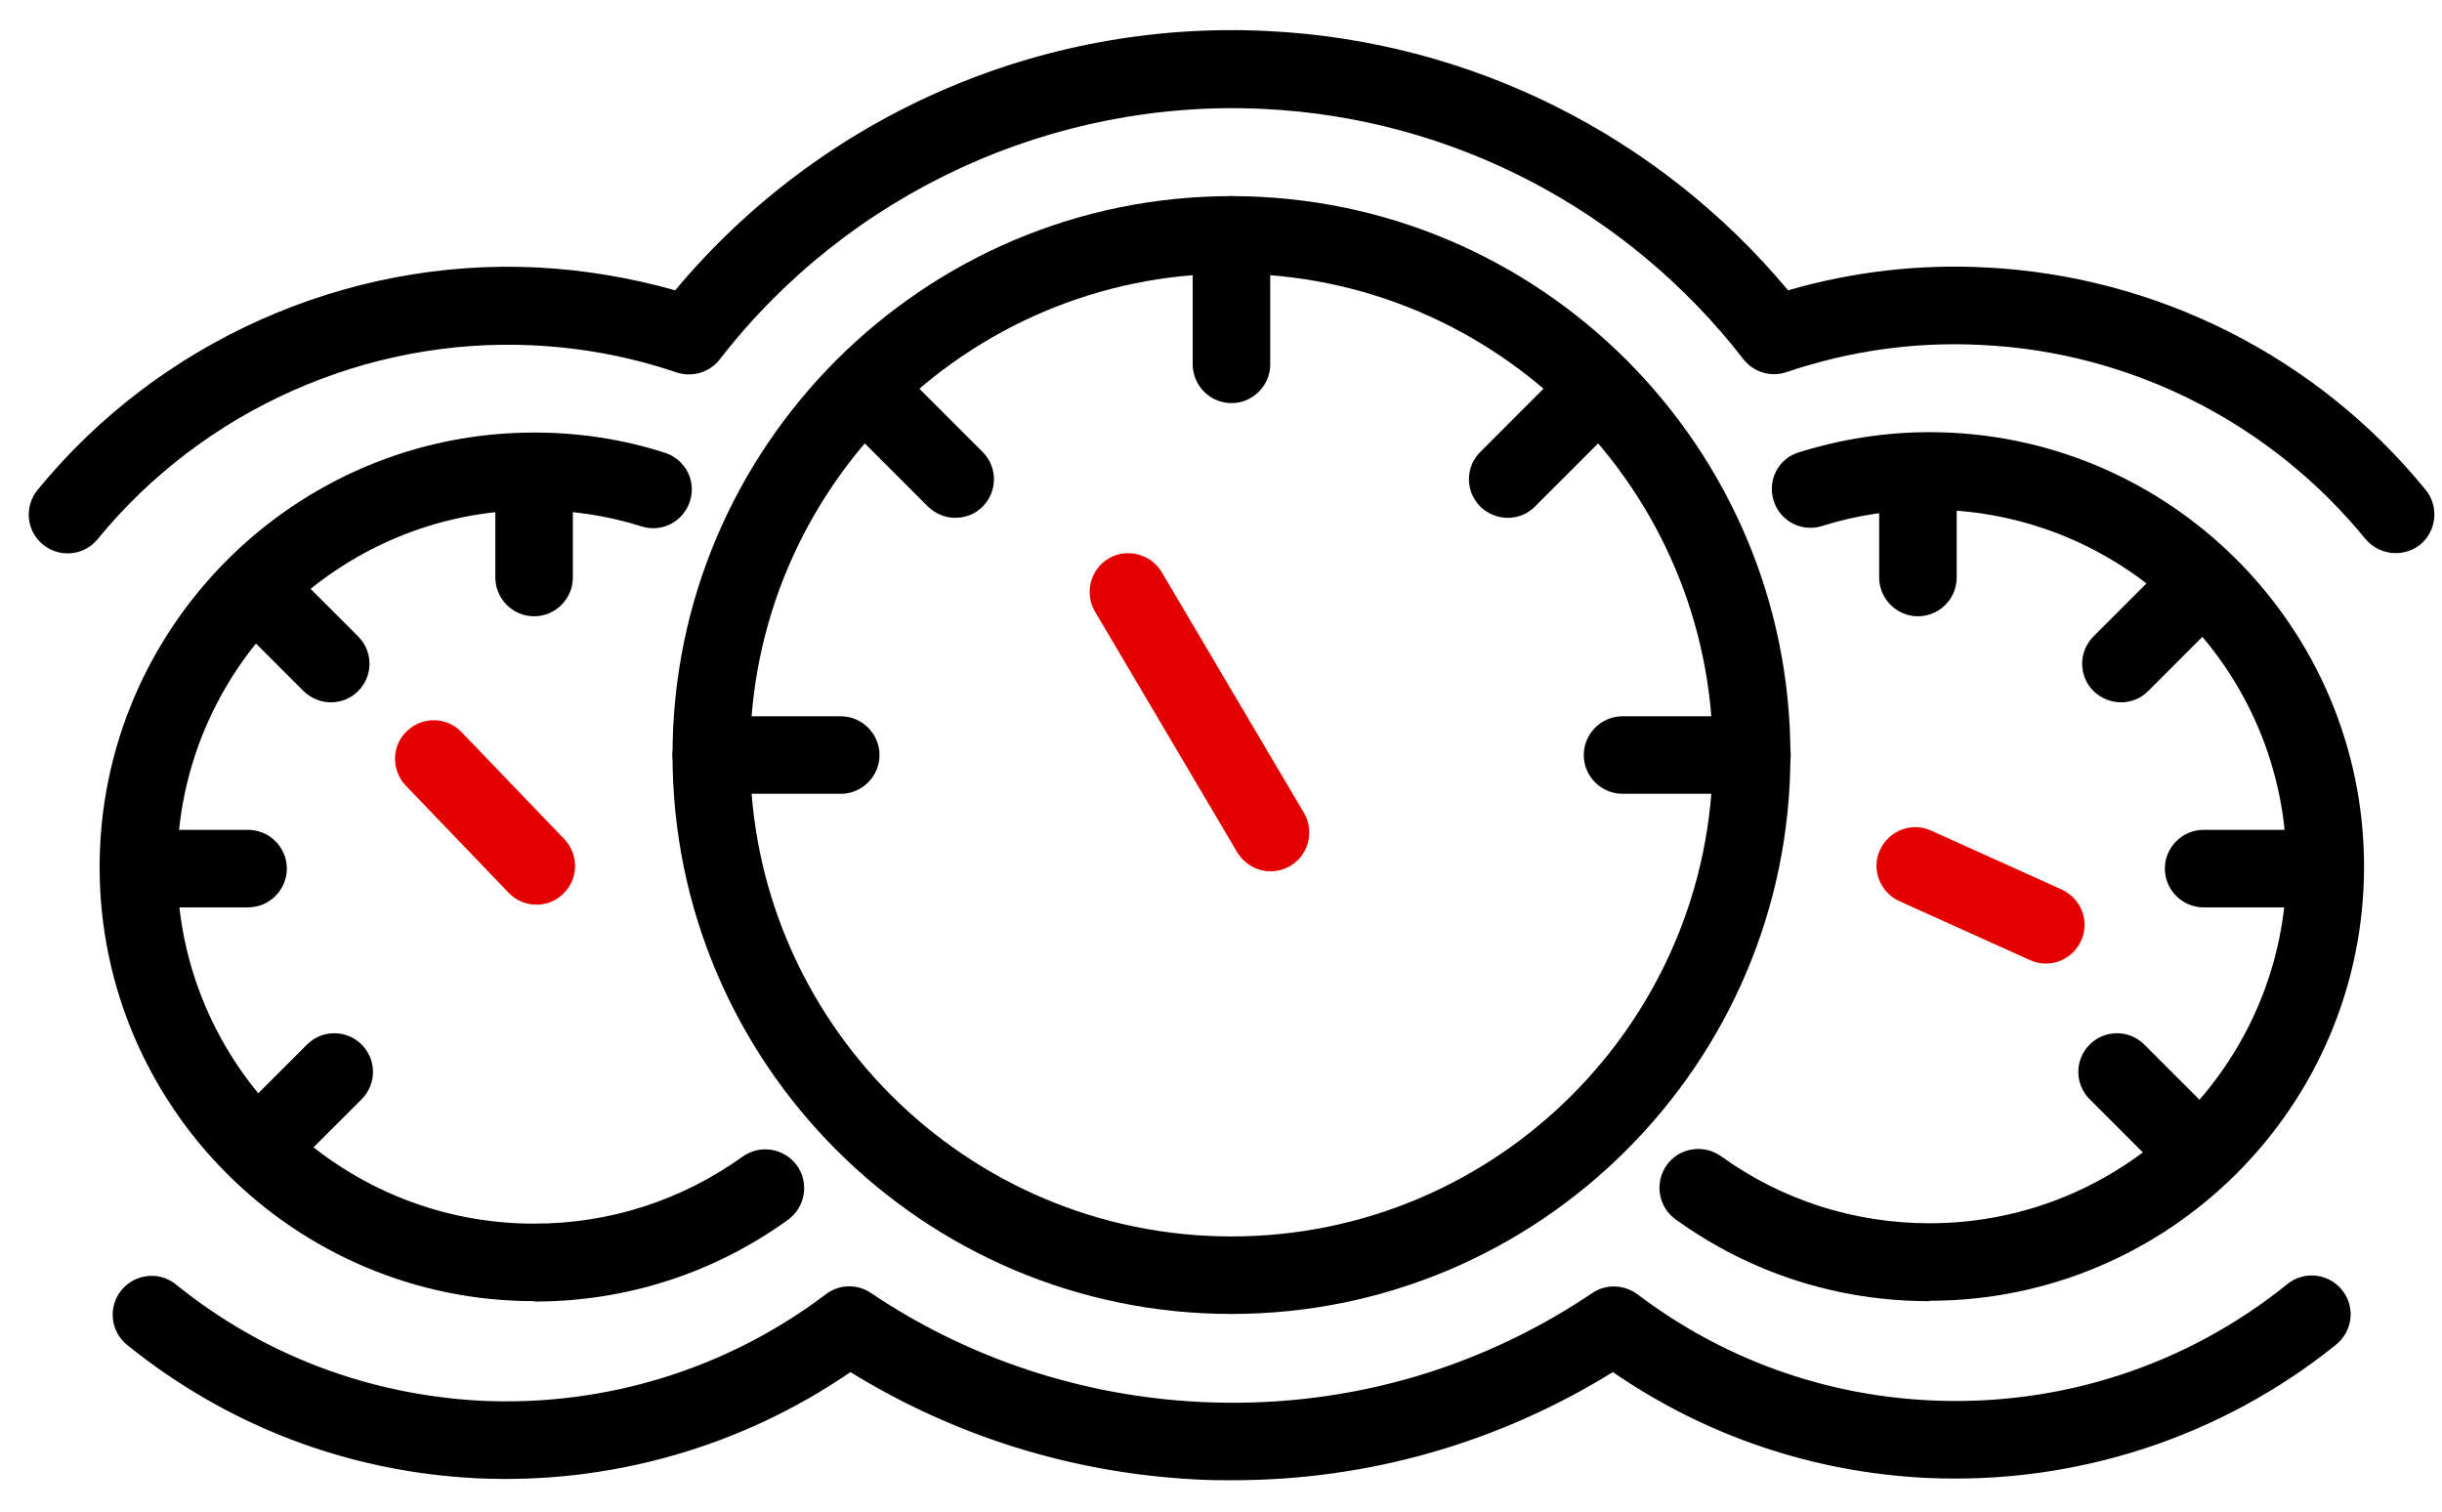
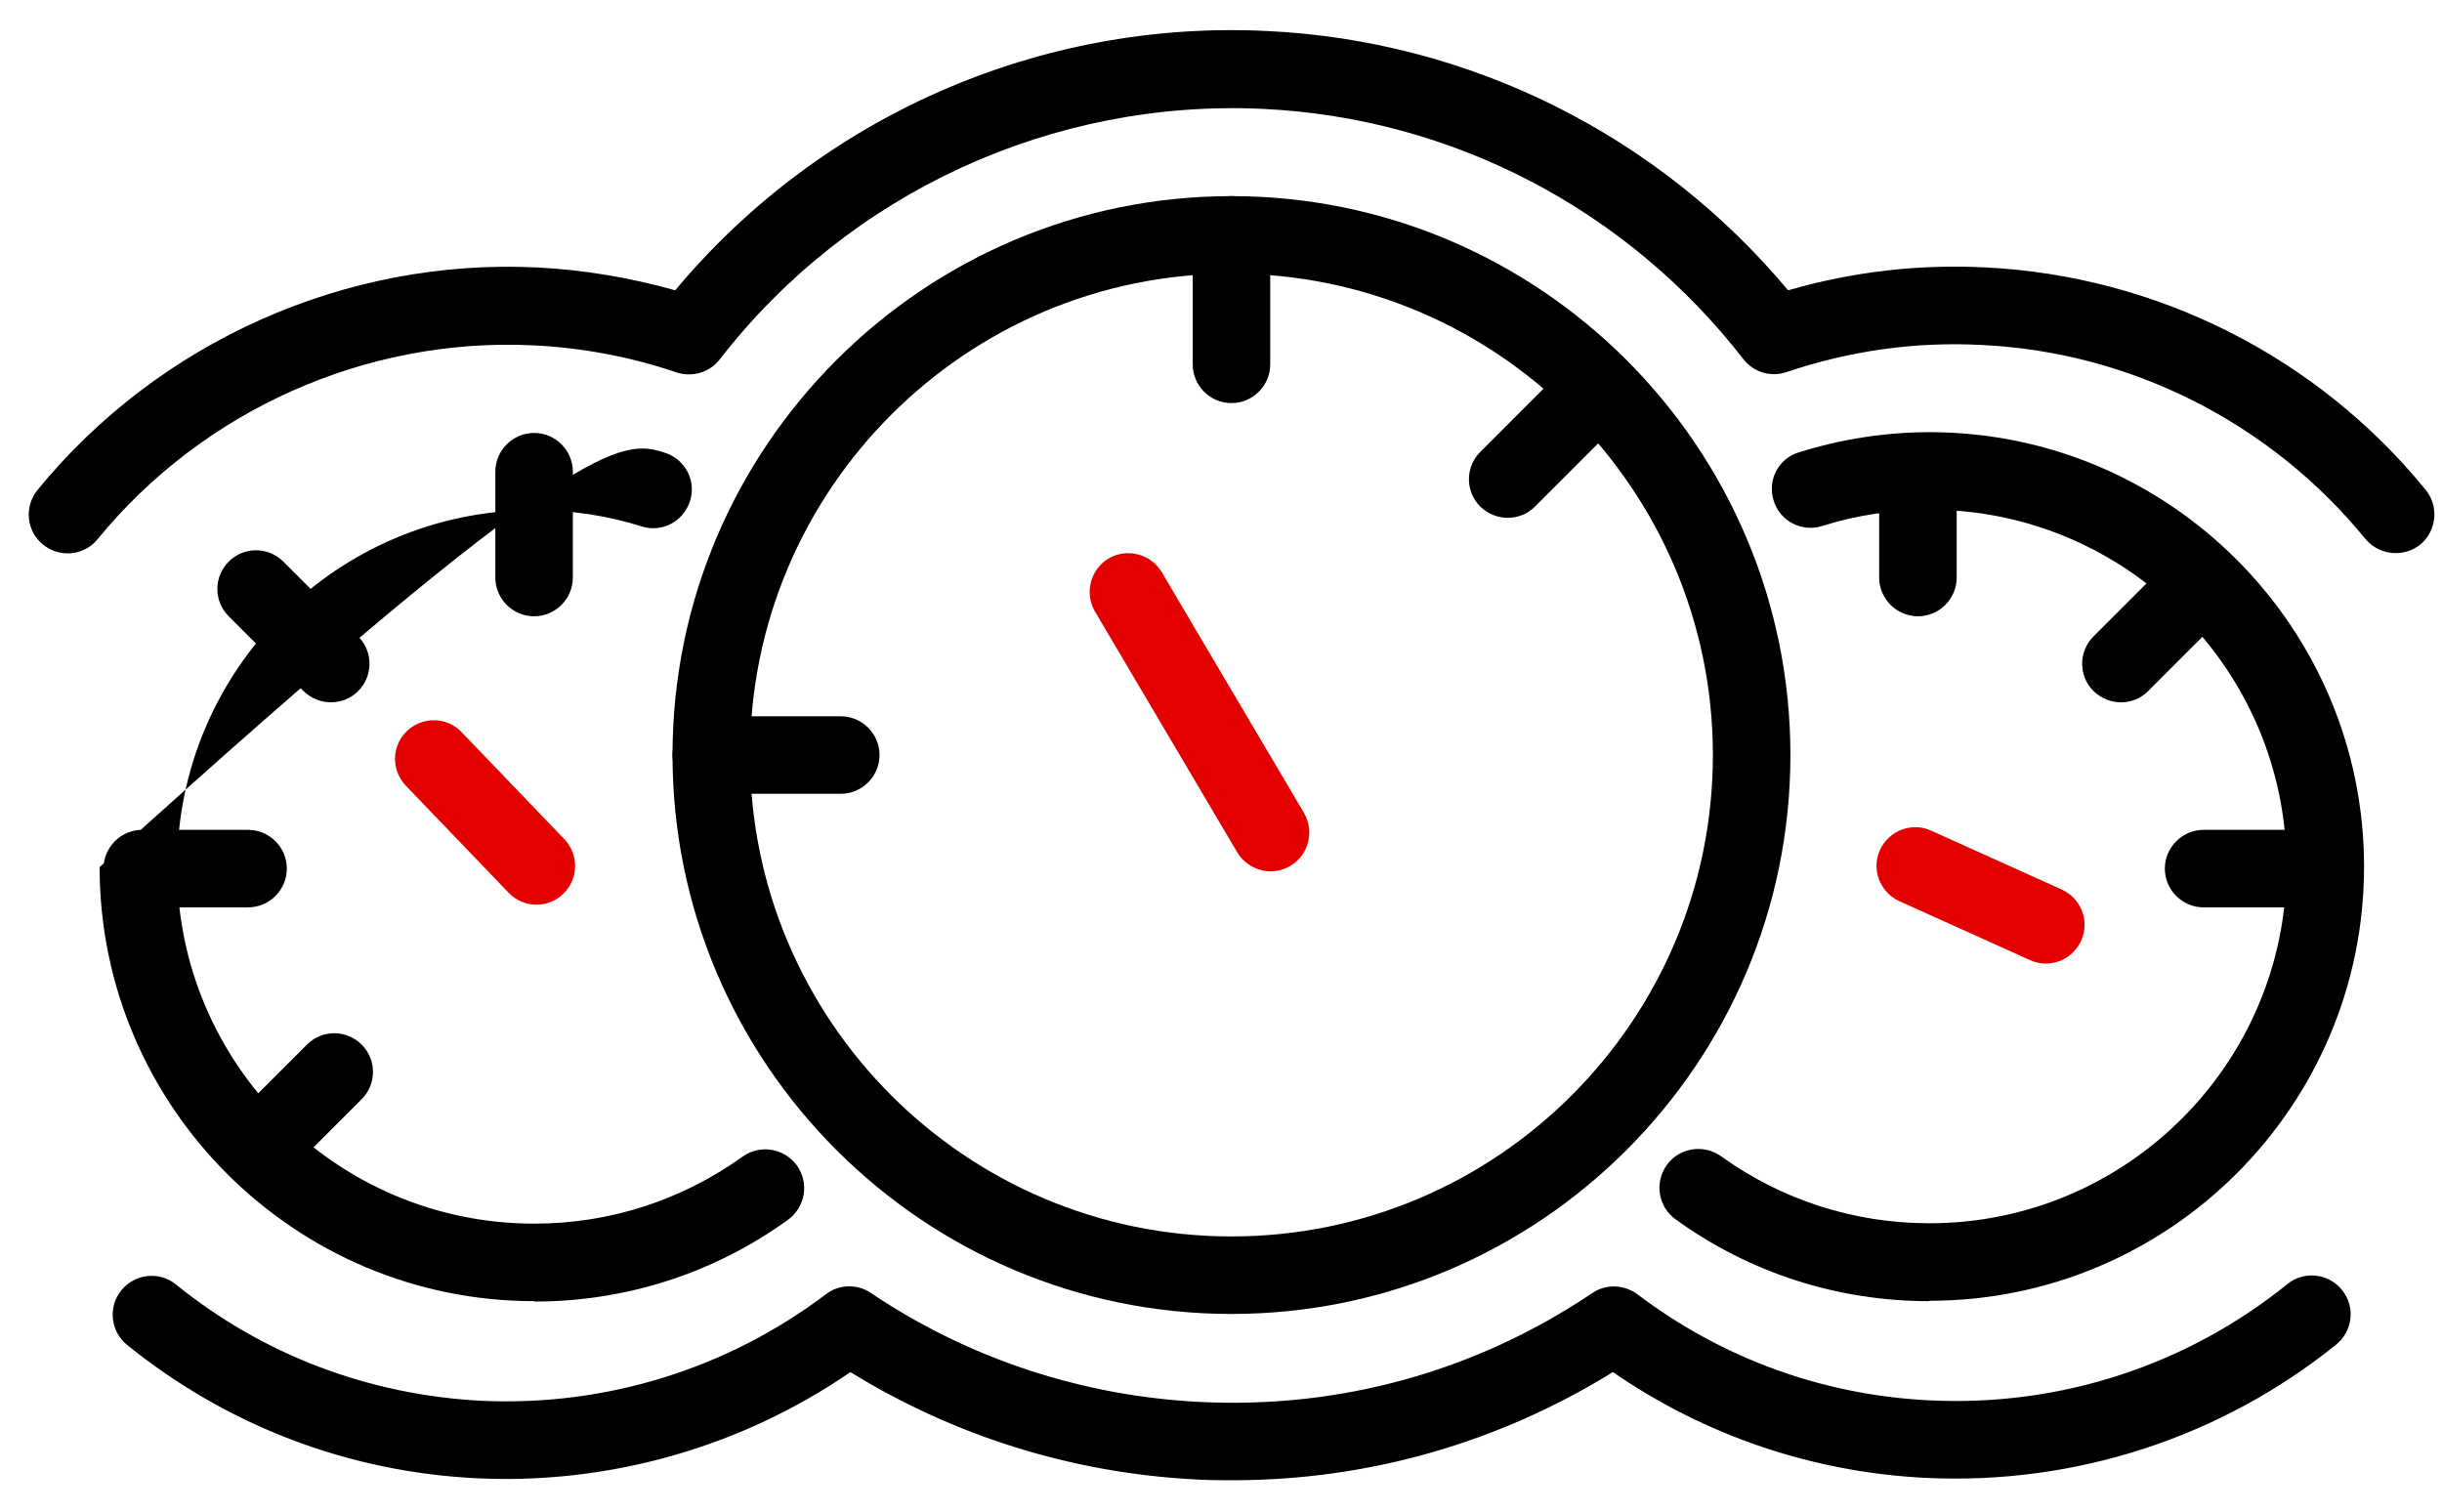
<svg xmlns="http://www.w3.org/2000/svg" width="63" height="39" viewBox="0 0 63 39" fill="none">
  <path d="M31.77 33.9C23.82 33.9 17.35 27.43 17.35 19.48C17.35 11.53 23.82 5.06 31.77 5.06C39.72 5.06 46.19 11.53 46.19 19.48C46.19 27.43 39.72 33.9 31.77 33.9ZM31.77 7.06C24.92 7.06 19.35 12.63 19.35 19.48C19.35 26.33 24.92 31.9 31.77 31.9C38.62 31.9 44.19 26.33 44.19 19.48C44.19 12.63 38.62 7.06 31.77 7.06Z" fill="black" />
  <path d="M49.769 33.57C47.399 33.57 45.139 32.84 43.229 31.46C42.779 31.14 42.679 30.51 42.999 30.06C43.319 29.61 43.949 29.51 44.399 29.83C45.969 30.96 47.829 31.56 49.779 31.56C54.859 31.56 58.989 27.43 58.989 22.36C58.989 17.29 54.859 13.15 49.779 13.15C48.839 13.15 47.899 13.29 47.009 13.57C46.479 13.74 45.919 13.44 45.759 12.92C45.589 12.39 45.879 11.83 46.409 11.67C47.499 11.33 48.629 11.15 49.779 11.15C55.959 11.15 60.989 16.18 60.989 22.36C60.989 28.54 55.959 33.56 49.779 33.56L49.769 33.57Z" fill="black" />
-   <path d="M13.78 33.57C7.6 33.57 2.57 28.54 2.57 22.37C2.57 16.2 7.6 11.16 13.78 11.16C14.93 11.16 16.06 11.33 17.15 11.68C17.68 11.85 17.97 12.41 17.8 12.93C17.63 13.46 17.07 13.75 16.55 13.58C15.66 13.3 14.72 13.16 13.78 13.16C8.7 13.16 4.57 17.29 4.57 22.37C4.57 27.45 8.7 31.57 13.78 31.57C15.73 31.57 17.58 30.97 19.16 29.84C19.61 29.52 20.23 29.62 20.56 30.07C20.88 30.52 20.78 31.14 20.33 31.47C18.42 32.85 16.15 33.58 13.79 33.58L13.78 33.57Z" fill="black" />
+   <path d="M13.78 33.57C7.6 33.57 2.57 28.54 2.57 22.37C14.93 11.16 16.06 11.33 17.15 11.68C17.68 11.85 17.97 12.41 17.8 12.93C17.63 13.46 17.07 13.75 16.55 13.58C15.66 13.3 14.72 13.16 13.78 13.16C8.7 13.16 4.57 17.29 4.57 22.37C4.57 27.45 8.7 31.57 13.78 31.57C15.73 31.57 17.58 30.97 19.16 29.84C19.61 29.52 20.23 29.62 20.56 30.07C20.88 30.52 20.78 31.14 20.33 31.47C18.42 32.85 16.15 33.58 13.79 33.58L13.78 33.57Z" fill="black" />
  <path d="M21.69 20.48H18.35C17.8 20.48 17.35 20.03 17.35 19.48C17.35 18.93 17.8 18.48 18.35 18.48H21.69C22.24 18.48 22.69 18.93 22.69 19.48C22.69 20.03 22.24 20.48 21.69 20.48Z" fill="black" />
-   <path d="M24.65 13.36C24.39 13.36 24.14 13.26 23.94 13.07L21.58 10.71C21.19 10.32 21.19 9.69 21.58 9.3C21.97 8.91 22.6 8.91 22.99 9.3L25.35 11.66C25.74 12.05 25.74 12.68 25.35 13.07C25.15 13.27 24.9 13.36 24.64 13.36H24.65Z" fill="black" />
  <path d="M31.77 10.4C31.22 10.4 30.77 9.95 30.77 9.4V6.06C30.77 5.51 31.22 5.06 31.77 5.06C32.319 5.06 32.77 5.51 32.77 6.06V9.4C32.77 9.95 32.319 10.4 31.77 10.4Z" fill="black" />
  <path d="M38.899 13.36C38.639 13.36 38.389 13.26 38.189 13.07C37.799 12.68 37.799 12.05 38.189 11.66L40.549 9.3C40.939 8.91 41.569 8.91 41.959 9.3C42.349 9.69 42.349 10.32 41.959 10.71L39.599 13.07C39.399 13.27 39.149 13.36 38.889 13.36H38.899Z" fill="black" />
-   <path d="M45.199 20.48H41.859C41.309 20.48 40.859 20.03 40.859 19.48C40.859 18.93 41.309 18.48 41.859 18.48H45.199C45.749 18.48 46.199 18.93 46.199 19.48C46.199 20.03 45.749 20.48 45.199 20.48Z" fill="black" />
  <path d="M32.779 22.48C32.44 22.48 32.109 22.3 31.919 21.99L28.25 15.78C27.97 15.3 28.13 14.69 28.599 14.41C29.07 14.13 29.689 14.29 29.97 14.76L33.639 20.97C33.919 21.45 33.76 22.06 33.289 22.34C33.13 22.43 32.959 22.48 32.779 22.48Z" fill="#E50000" />
  <path d="M13.779 15.9C13.229 15.9 12.779 15.45 12.779 14.9V12.17C12.779 11.62 13.229 11.17 13.779 11.17C14.329 11.17 14.779 11.62 14.779 12.17V14.9C14.779 15.45 14.329 15.9 13.779 15.9Z" fill="black" />
  <path d="M8.54 18.12C8.28 18.12 8.03 18.02 7.83 17.83L5.9 15.9C5.51 15.51 5.51 14.88 5.9 14.49C6.29 14.1 6.92 14.1 7.31 14.49L9.24 16.42C9.63 16.81 9.63 17.44 9.24 17.83C9.04 18.03 8.79 18.12 8.53 18.12H8.54Z" fill="black" />
  <path d="M6.4 23.41H3.67C3.12 23.41 2.67 22.96 2.67 22.41C2.67 21.86 3.12 21.41 3.67 21.41H6.4C6.95 21.41 7.4 21.86 7.4 22.41C7.4 22.96 6.95 23.41 6.4 23.41Z" fill="black" />
  <path d="M6.7 30.58C6.44 30.58 6.19 30.48 5.99 30.29C5.6 29.9 5.6 29.27 5.99 28.88L7.92 26.95C8.31 26.56 8.94 26.56 9.33 26.95C9.72 27.34 9.72 27.97 9.33 28.36L7.4 30.29C7.2 30.49 6.95 30.58 6.69 30.58H6.7Z" fill="black" />
  <path d="M13.839 23.34C13.579 23.34 13.319 23.24 13.119 23.03L10.469 20.27C10.089 19.87 10.099 19.24 10.499 18.86C10.899 18.48 11.529 18.49 11.909 18.89L14.559 21.65C14.939 22.05 14.929 22.68 14.529 23.06C14.339 23.25 14.089 23.34 13.839 23.34Z" fill="#E50000" />
  <path d="M49.48 15.9C48.931 15.9 48.48 15.45 48.48 14.9V12.17C48.48 11.62 48.931 11.17 49.48 11.17C50.031 11.17 50.48 11.62 50.48 12.17V14.9C50.48 15.45 50.031 15.9 49.48 15.9Z" fill="black" />
  <path d="M54.719 18.12C54.459 18.12 54.209 18.02 54.009 17.83C53.619 17.44 53.619 16.81 54.009 16.42L55.939 14.49C56.329 14.1 56.959 14.1 57.349 14.49C57.739 14.88 57.739 15.51 57.349 15.9L55.419 17.83C55.219 18.03 54.969 18.12 54.709 18.12H54.719Z" fill="black" />
  <path d="M59.58 23.41H56.85C56.3 23.41 55.85 22.96 55.85 22.41C55.85 21.86 56.3 21.41 56.85 21.41H59.58C60.13 21.41 60.58 21.86 60.58 22.41C60.58 22.96 60.13 23.41 59.58 23.41Z" fill="black" />
-   <path d="M56.55 30.58C56.29 30.58 56.04 30.48 55.84 30.29L53.91 28.36C53.52 27.97 53.52 27.34 53.91 26.95C54.3 26.56 54.93 26.56 55.32 26.95L57.25 28.88C57.64 29.27 57.64 29.9 57.25 30.29C57.05 30.49 56.8 30.58 56.54 30.58H56.55Z" fill="black" />
  <path d="M52.78 24.86C52.64 24.86 52.5 24.83 52.37 24.77L49 23.25C48.5 23.02 48.27 22.43 48.5 21.93C48.73 21.43 49.32 21.2 49.82 21.43L53.19 22.95C53.69 23.18 53.92 23.77 53.69 24.27C53.52 24.64 53.16 24.86 52.78 24.86Z" fill="#E50000" />
  <path d="M31.8 38.19C31.49 38.19 31.18 38.19 30.86 38.17C27.689 38.01 24.63 37.06 21.94 35.4C19.13 37.33 15.739 38.3 12.319 38.14C8.99 37.98 5.87 36.79 3.28 34.7C2.85 34.35 2.78 33.72 3.13 33.29C3.48 32.86 4.11 32.79 4.54 33.14C6.79 34.96 9.52 35.99 12.419 36.14C15.62 36.29 18.759 35.32 21.309 33.39C21.649 33.13 22.119 33.12 22.47 33.36C24.98 35.05 27.92 36.02 30.96 36.17C34.58 36.35 38.08 35.38 41.08 33.36C41.43 33.12 41.9 33.14 42.24 33.39C44.43 35.05 47.04 36 49.8 36.13C53.15 36.29 56.41 35.23 59.01 33.13C59.44 32.78 60.069 32.85 60.419 33.28C60.77 33.71 60.7 34.34 60.27 34.69C57.29 37.09 53.539 38.31 49.7 38.13C46.779 37.99 43.99 37.04 41.61 35.4C38.65 37.23 35.289 38.19 31.809 38.19H31.8Z" fill="black" />
  <path d="M61.8 14.27C61.51 14.27 61.219 14.14 61.02 13.9C58.58 10.91 54.969 9.08 51.12 8.9C49.41 8.81 47.719 9.05 46.09 9.6C45.679 9.74 45.239 9.6 44.98 9.27C41.98 5.4 37.459 3.04 32.59 2.81C27.169 2.55 21.91 4.96 18.57 9.27C18.309 9.61 17.86 9.74 17.459 9.61C16.25 9.2 15.009 8.97 13.759 8.91C9.459 8.7 5.249 10.57 2.519 13.91C2.169 14.34 1.539 14.4 1.109 14.05C0.679 13.7 0.619 13.07 0.969 12.64C4.099 8.81 8.919 6.66 13.85 6.9C15.05 6.96 16.25 7.16 17.419 7.49C21.169 3 26.82 0.51 32.69 0.8C37.919 1.05 42.779 3.48 46.13 7.49C47.789 7.01 49.499 6.81 51.23 6.9C55.65 7.12 59.789 9.21 62.58 12.64C62.929 13.07 62.859 13.7 62.44 14.05C62.249 14.2 62.029 14.27 61.809 14.27H61.8Z" fill="black" />
</svg>